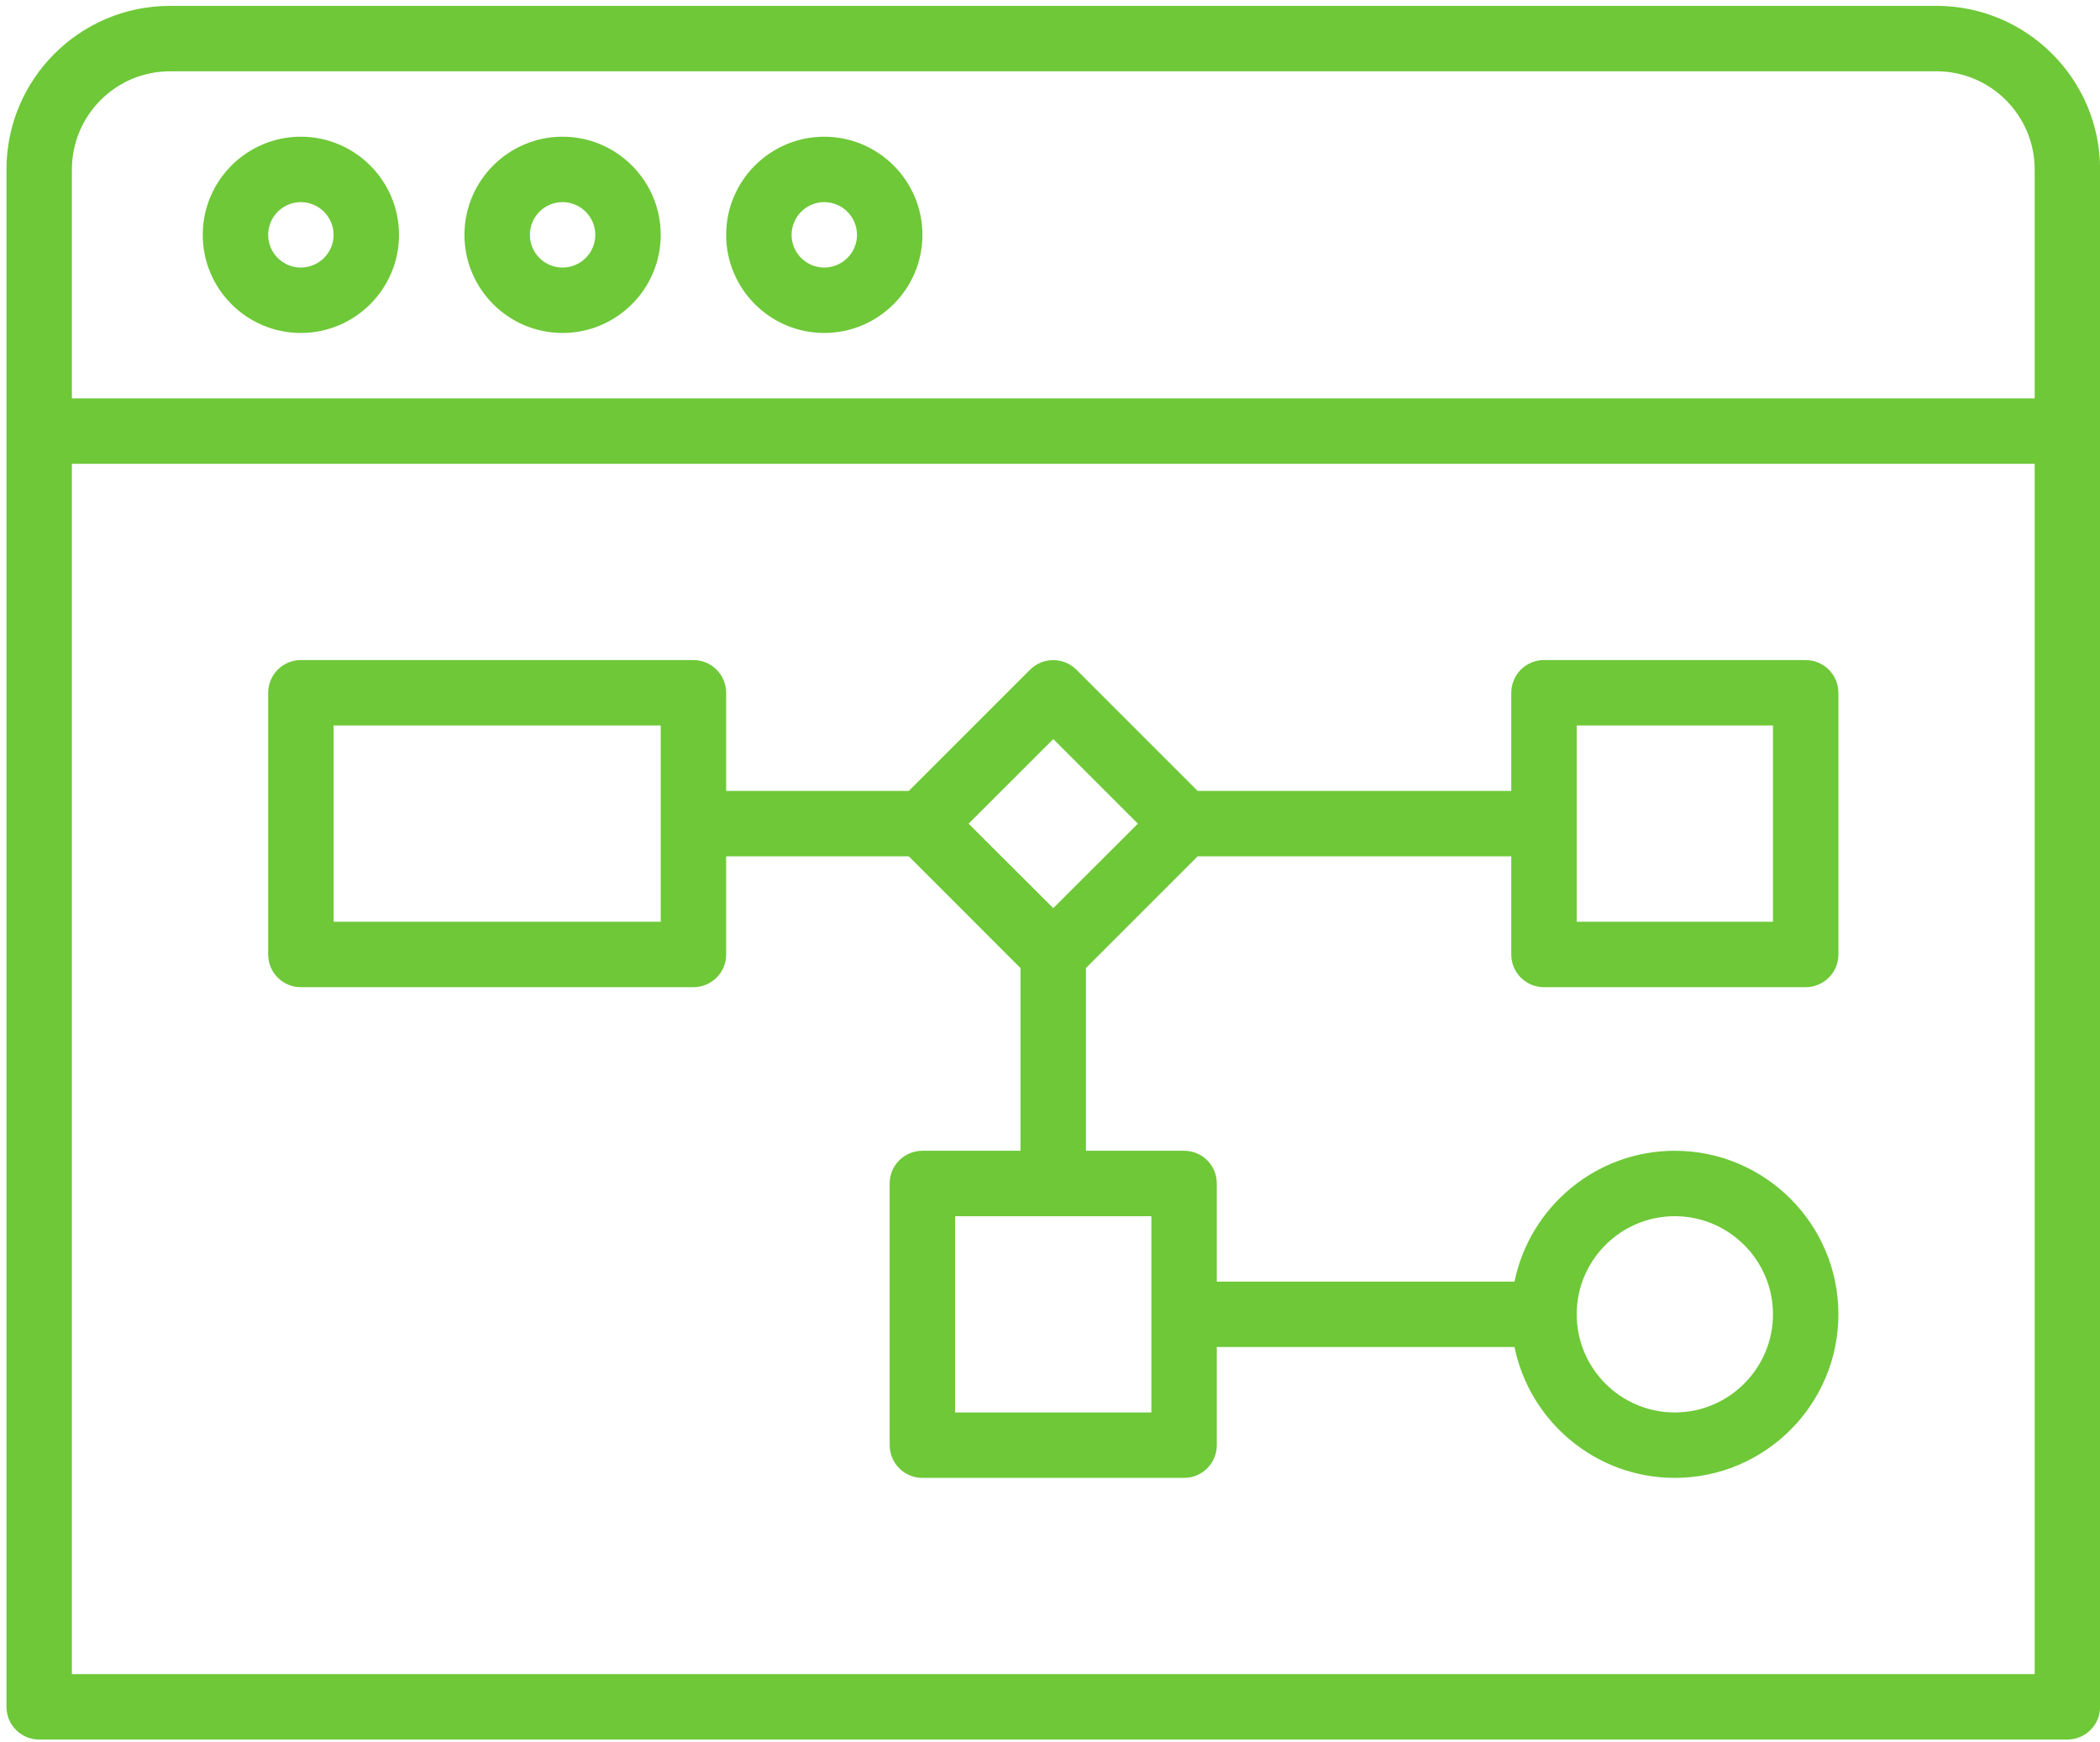
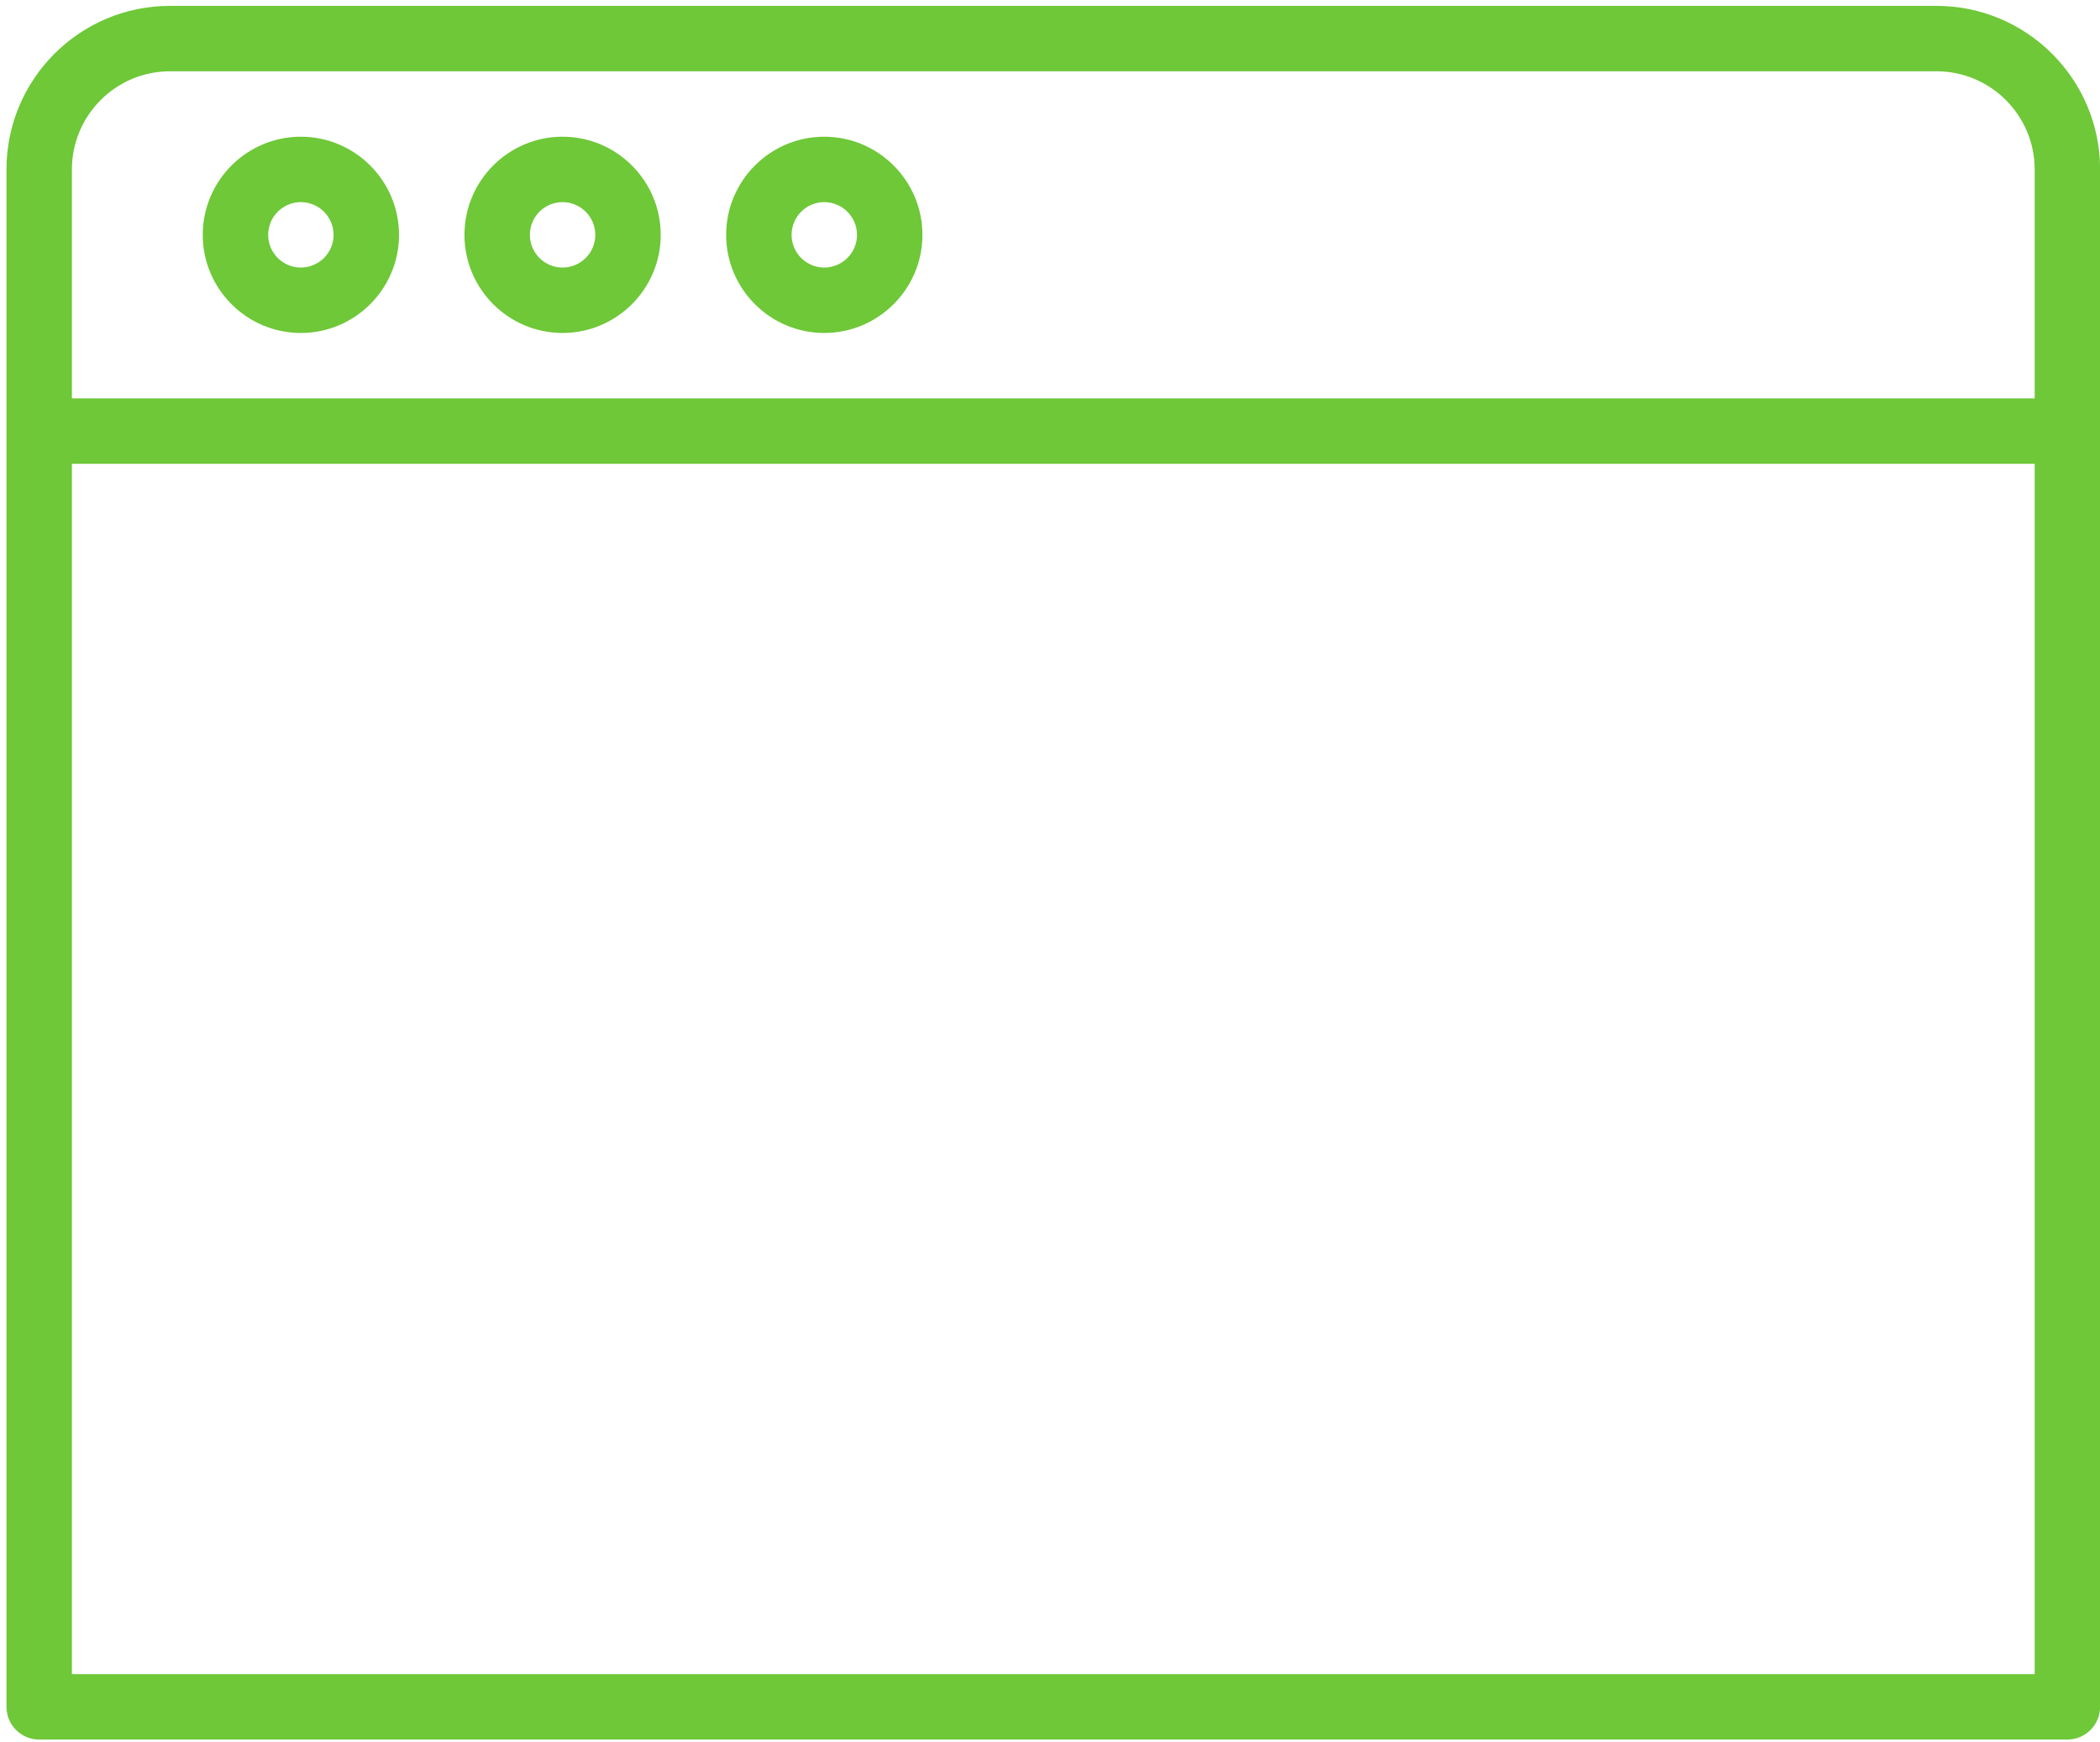
<svg xmlns="http://www.w3.org/2000/svg" width="100%" height="100%" viewBox="0 0 129 107" version="1.1" xml:space="preserve" style="fill-rule:evenodd;clip-rule:evenodd;stroke-linejoin:round;stroke-miterlimit:2;">
  <g transform="matrix(1.816,0,0,1.816,-2718.48,-2998.52)">
    <g transform="matrix(3.541,0,0,3.541,833.231,1377.93)">
      <path d="M190.315,79.095C190.487,79.095 190.628,79.235 190.628,79.408C190.628,79.58 190.487,79.72 190.315,79.72C190.143,79.72 190.003,79.58 190.003,79.408C190.003,79.235 190.143,79.095 190.315,79.095ZM190.315,80.345C190.832,80.345 191.253,79.924 191.253,79.408C191.253,78.891 190.832,78.47 190.315,78.47C189.798,78.47 189.378,78.891 189.378,79.408C189.378,79.924 189.798,80.345 190.315,80.345Z" style="fill:rgb(110,200,56);fill-rule:nonzero;" />
    </g>
    <g transform="matrix(3.541,0,0,3.541,833.231,1377.93)">
      <path d="M192.815,79.095C192.987,79.095 193.128,79.235 193.128,79.408C193.128,79.58 192.987,79.72 192.815,79.72C192.643,79.72 192.503,79.58 192.503,79.408C192.503,79.235 192.643,79.095 192.815,79.095ZM192.815,80.345C193.332,80.345 193.753,79.924 193.753,79.408C193.753,78.891 193.332,78.47 192.815,78.47C192.298,78.47 191.878,78.891 191.878,79.408C191.878,79.924 192.298,80.345 192.815,80.345Z" style="fill:rgb(110,200,56);fill-rule:nonzero;" />
    </g>
    <g transform="matrix(3.541,0,0,3.541,833.231,1377.93)">
-       <path d="M195.315,79.095C195.487,79.095 195.628,79.235 195.628,79.408C195.628,79.58 195.487,79.72 195.315,79.72C195.143,79.72 195.003,79.58 195.003,79.408C195.003,79.235 195.143,79.095 195.315,79.095ZM195.315,80.345C195.832,80.345 196.253,79.924 196.253,79.408C196.253,78.891 195.832,78.47 195.315,78.47C194.798,78.47 194.378,78.891 194.378,79.408C194.378,79.924 194.798,80.345 195.315,80.345Z" style="fill:rgb(110,200,56);fill-rule:nonzero;" />
+       <path d="M195.315,79.095C195.487,79.095 195.628,79.235 195.628,79.408C195.628,79.58 195.487,79.72 195.315,79.72C195.143,79.72 195.003,79.58 195.003,79.408C195.003,79.235 195.143,79.095 195.315,79.095ZM195.315,80.345C195.832,80.345 196.253,79.924 196.253,79.408C196.253,78.891 195.832,78.47 195.315,78.47C194.798,78.47 194.378,78.891 194.378,79.408C194.378,79.924 194.798,80.345 195.315,80.345" style="fill:rgb(110,200,56);fill-rule:nonzero;" />
    </g>
    <g transform="matrix(3.541,0,0,3.541,833.231,1377.93)">
      <path d="M206.878,93.158L188.128,93.158L188.128,81.595L206.878,81.595L206.878,93.158ZM189.065,77.845L205.94,77.845C206.457,77.845 206.878,78.266 206.878,78.783L206.878,80.97L188.128,80.97L188.128,78.783C188.128,78.266 188.548,77.845 189.065,77.845ZM205.94,77.22L189.065,77.22C188.203,77.22 187.503,77.92 187.503,78.783L187.503,93.47C187.503,93.643 187.643,93.783 187.815,93.783L207.19,93.783C207.363,93.783 207.503,93.643 207.503,93.47L207.503,78.783C207.503,77.92 206.802,77.22 205.94,77.22Z" style="fill:rgb(110,200,56);fill-rule:nonzero;" />
    </g>
    <g transform="matrix(3.541,0,0,3.541,833.231,1377.93)">
-       <path d="M190.628,84.095L193.753,84.095L193.753,85.97L190.628,85.97L190.628,84.095ZM197.503,84.225L198.311,85.033L197.503,85.84L196.694,85.033L197.503,84.225ZM202.503,84.095L204.378,84.095L204.378,85.97L202.503,85.97L202.503,84.095ZM198.44,90.658L196.565,90.658L196.565,88.783L198.44,88.783L198.44,90.658ZM203.44,88.783C203.957,88.783 204.378,89.204 204.378,89.72C204.378,90.237 203.957,90.658 203.44,90.658C202.923,90.658 202.503,90.237 202.503,89.72C202.503,89.204 202.923,88.783 203.44,88.783ZM190.315,86.595L194.065,86.595C194.238,86.595 194.378,86.456 194.378,86.283L194.378,85.345L196.123,85.345L197.19,86.413L197.19,88.158L196.253,88.158C196.08,88.158 195.94,88.297 195.94,88.47L195.94,90.97C195.94,91.143 196.08,91.283 196.253,91.283L198.753,91.283C198.926,91.283 199.065,91.143 199.065,90.97L199.065,90.033L201.909,90.033C202.055,90.746 202.686,91.283 203.44,91.283C204.302,91.283 205.003,90.582 205.003,89.72C205.003,88.858 204.302,88.158 203.44,88.158C202.686,88.158 202.055,88.695 201.909,89.408L199.065,89.408L199.065,88.47C199.065,88.297 198.926,88.158 198.753,88.158L197.815,88.158L197.815,86.412L198.882,85.345L201.878,85.345L201.878,86.283C201.878,86.456 202.018,86.595 202.19,86.595L204.69,86.595C204.863,86.595 205.003,86.456 205.003,86.283L205.003,83.783C205.003,83.61 204.863,83.47 204.69,83.47L202.19,83.47C202.018,83.47 201.878,83.61 201.878,83.783L201.878,84.72L198.882,84.72L197.724,83.562C197.602,83.44 197.403,83.44 197.281,83.562L196.123,84.72L194.378,84.72L194.378,83.783C194.378,83.61 194.238,83.47 194.065,83.47L190.315,83.47C190.143,83.47 190.003,83.61 190.003,83.783L190.003,86.283C190.003,86.456 190.143,86.595 190.315,86.595Z" style="fill:rgb(110,200,56);fill-rule:nonzero;" />
-     </g>
+       </g>
  </g>
</svg>